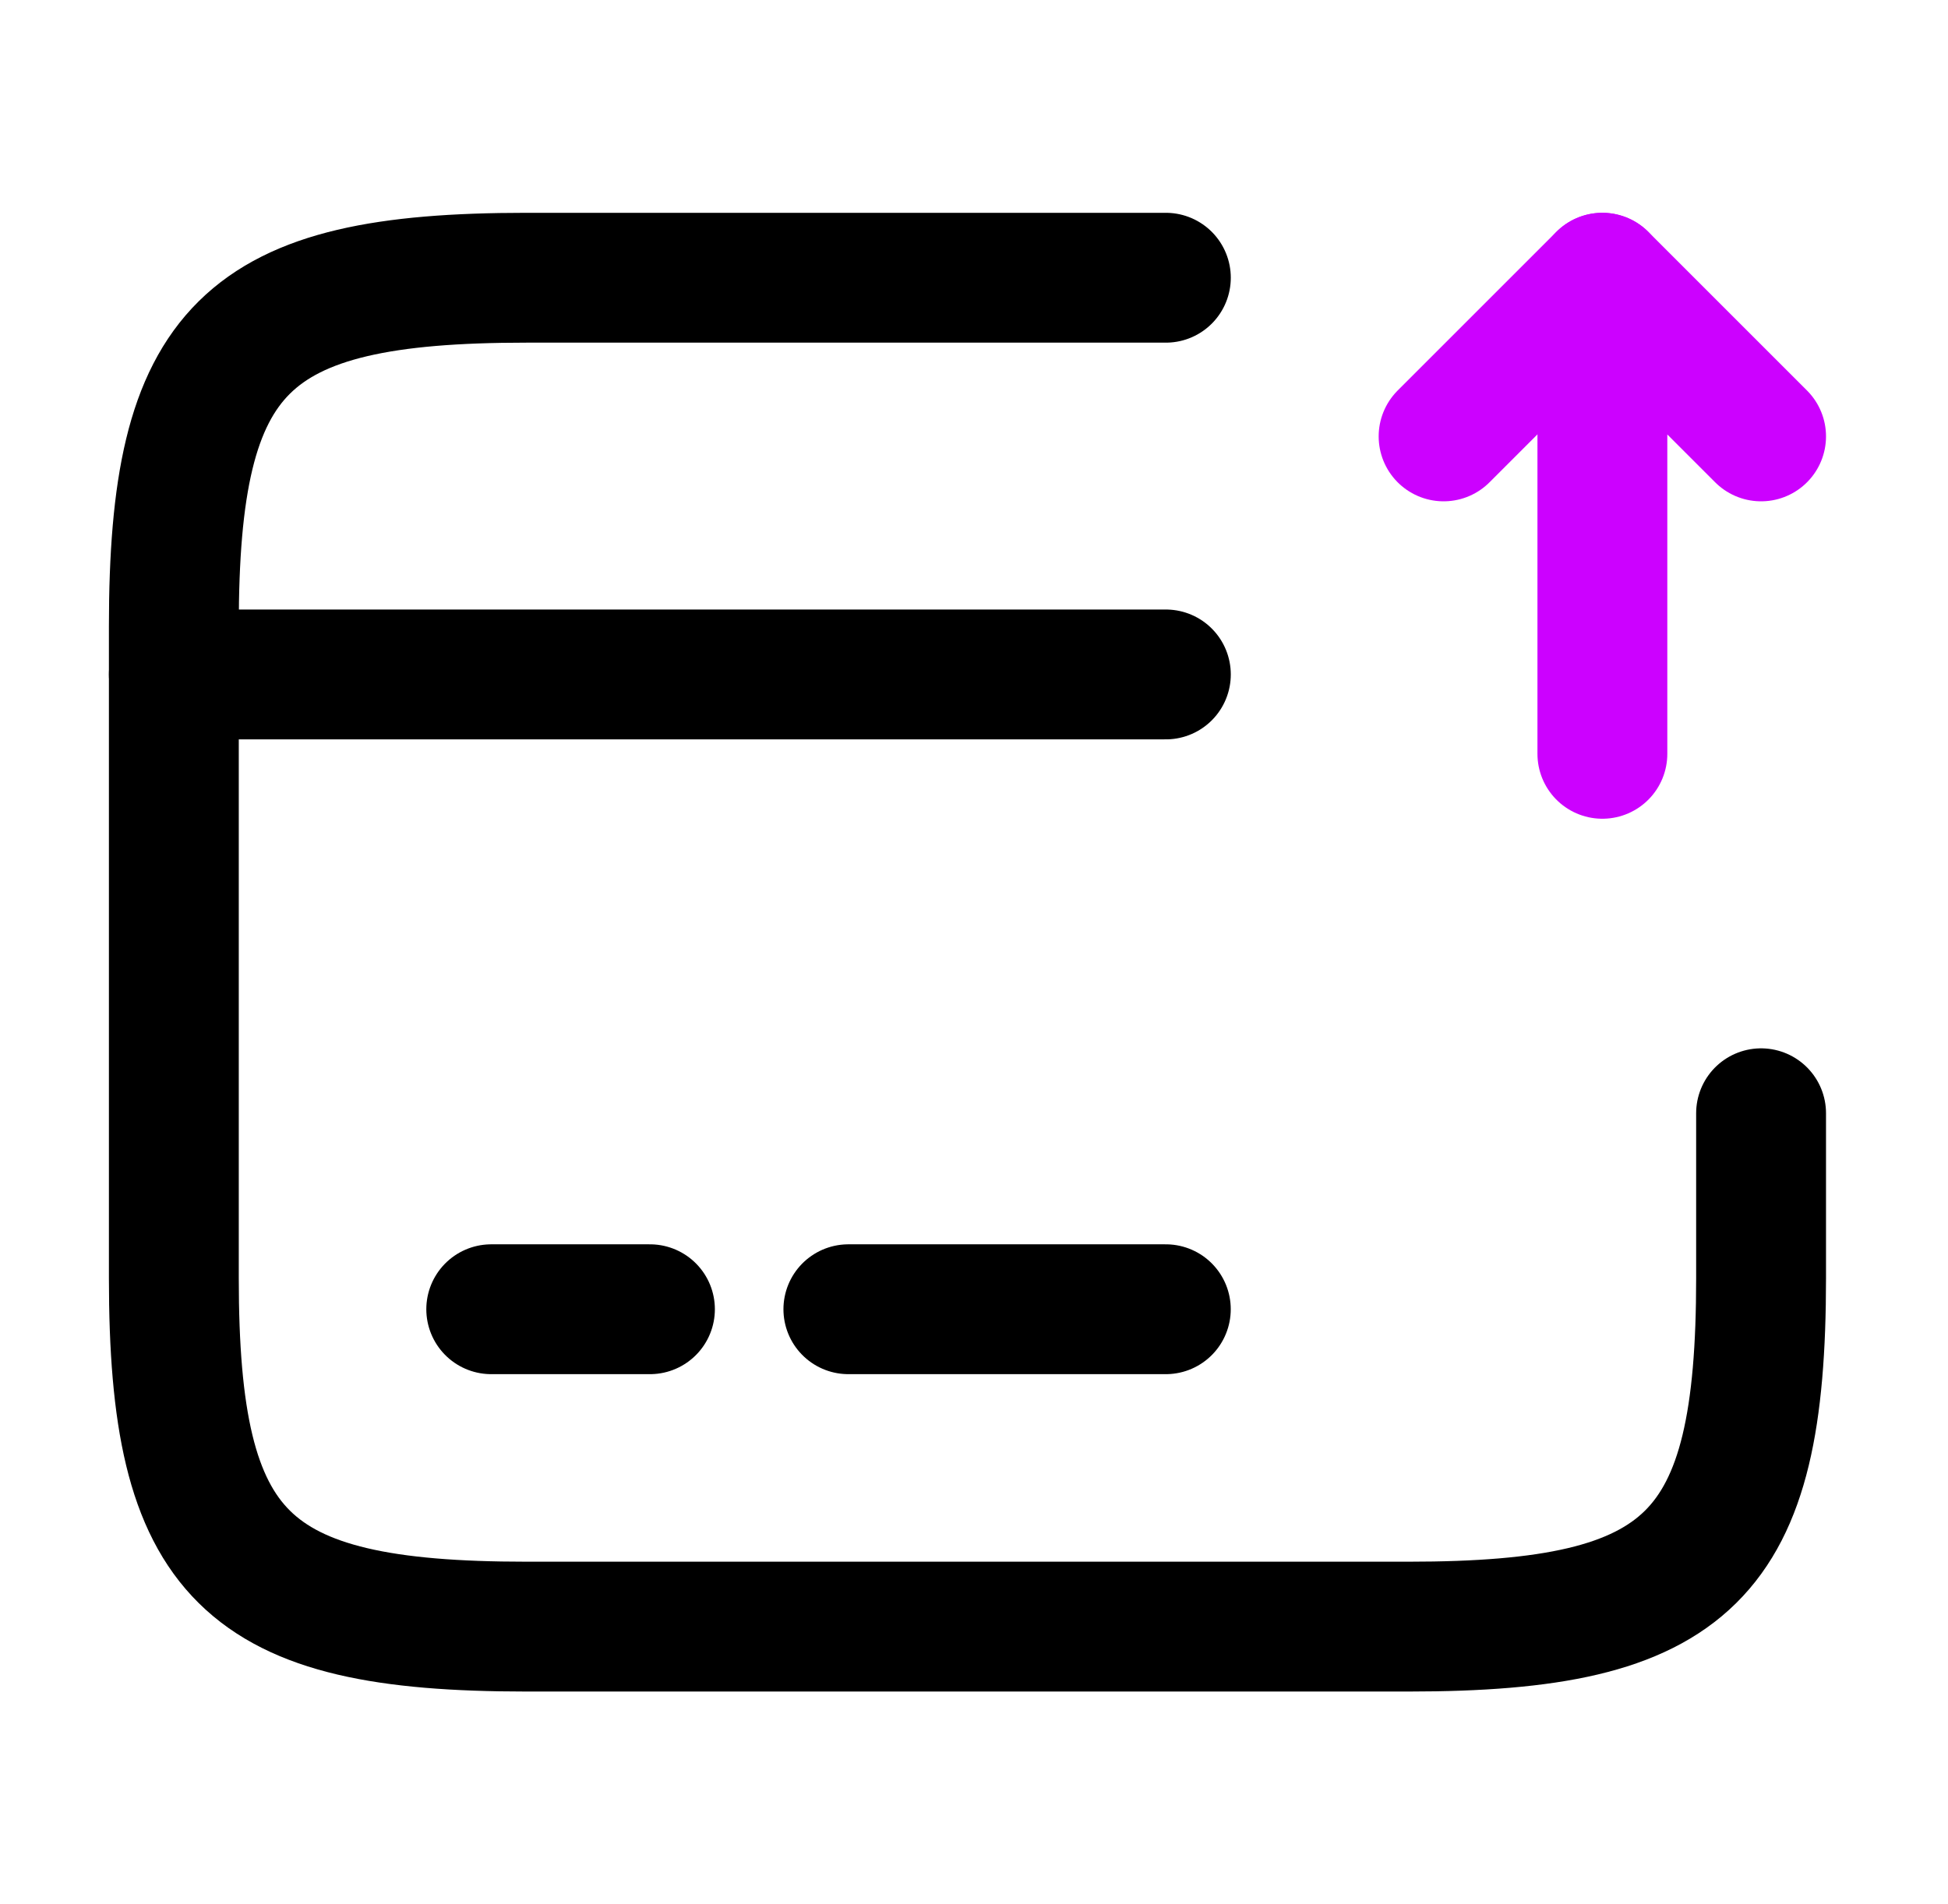
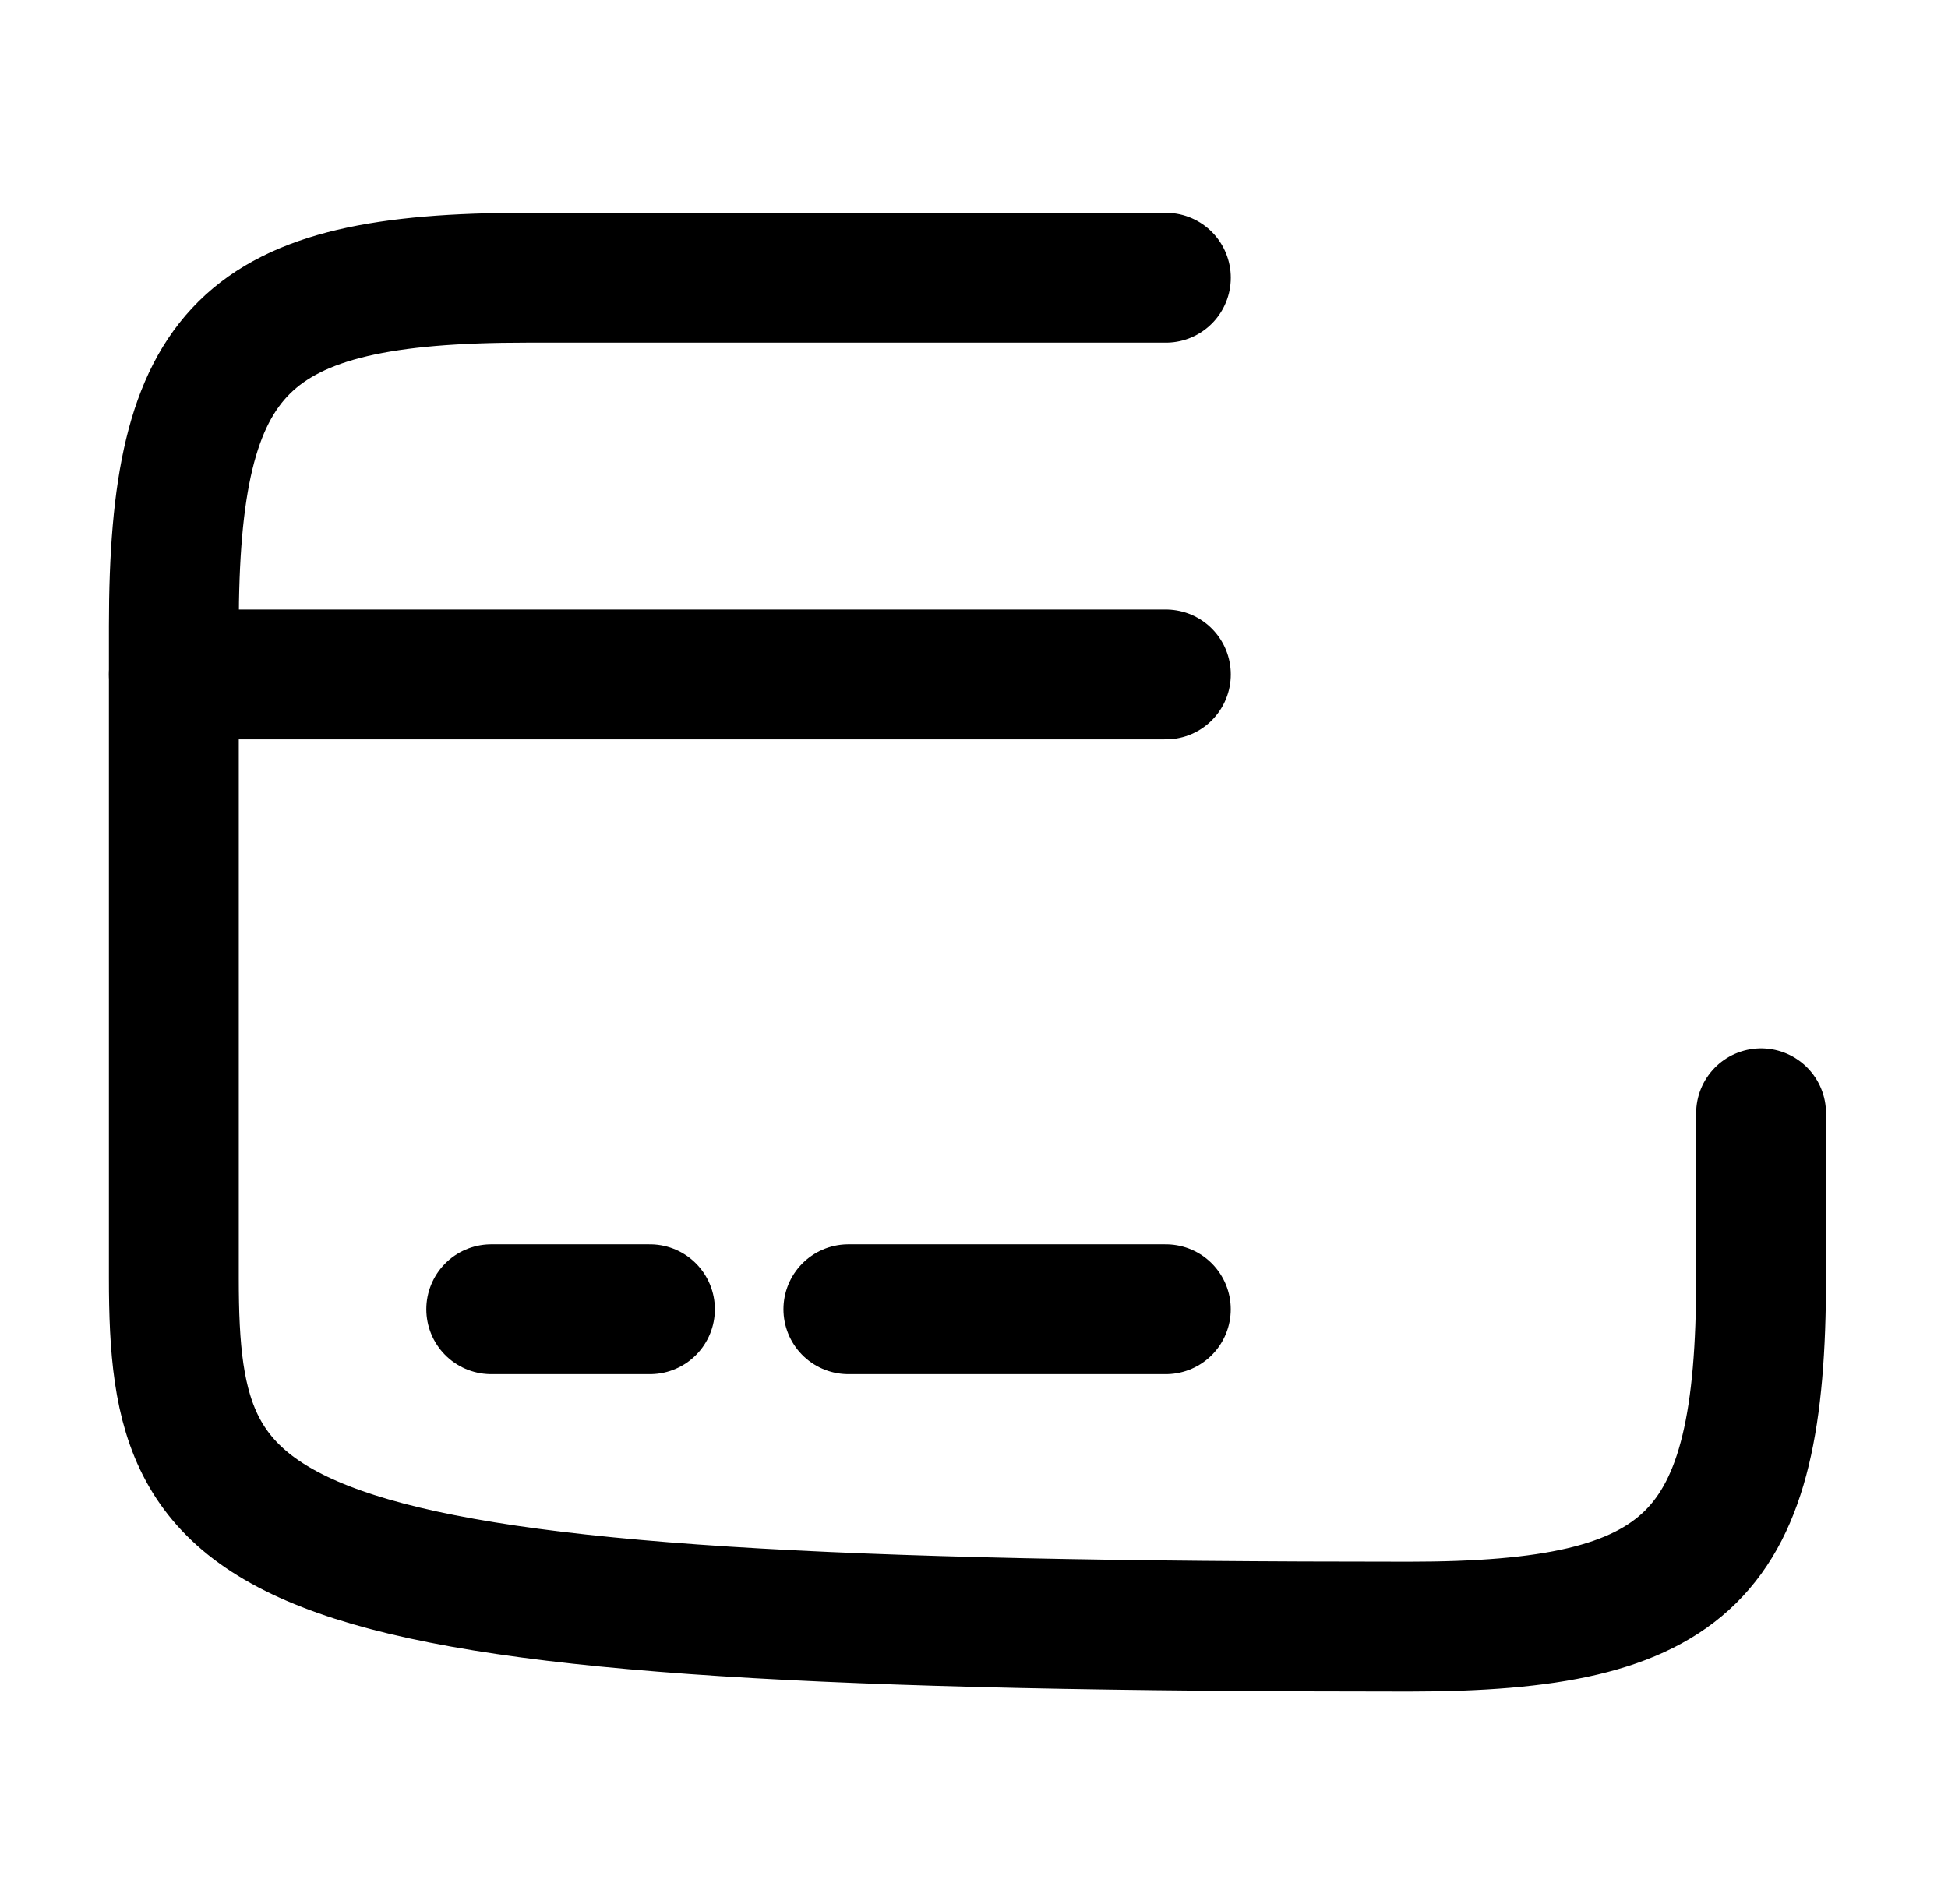
<svg xmlns="http://www.w3.org/2000/svg" width="45" height="44" viewBox="0 0 45 44" fill="none">
  <path d="M4.016 15.583H26.932" stroke="black" stroke-width="3" stroke-miterlimit="10" stroke-linecap="round" stroke-linejoin="round" />
  <path d="M11.348 30.25H15.014" stroke="black" stroke-width="3" stroke-miterlimit="10" stroke-linecap="round" stroke-linejoin="round" />
  <path d="M19.598 30.25H26.931" stroke="black" stroke-width="3" stroke-miterlimit="10" stroke-linecap="round" stroke-linejoin="round" />
-   <path d="M40.682 25.722V29.535C40.682 35.97 39.051 37.583 32.542 37.583H12.156C5.647 37.583 4.016 35.97 4.016 29.535V14.465C4.016 8.03 5.647 6.417 12.156 6.417H26.932" stroke="black" stroke-width="3" stroke-linecap="round" stroke-linejoin="round" />
-   <path d="M37.016 17.417V6.417L40.682 10.083" stroke="#CC01FF" stroke-width="3" stroke-linecap="round" stroke-linejoin="round" />
-   <path d="M37.014 6.417L33.348 10.083" stroke="#CC01FF" stroke-width="3" stroke-linecap="round" stroke-linejoin="round" />
+   <path d="M40.682 25.722V29.535C40.682 35.97 39.051 37.583 32.542 37.583C5.647 37.583 4.016 35.97 4.016 29.535V14.465C4.016 8.03 5.647 6.417 12.156 6.417H26.932" stroke="black" stroke-width="3" stroke-linecap="round" stroke-linejoin="round" />
</svg>